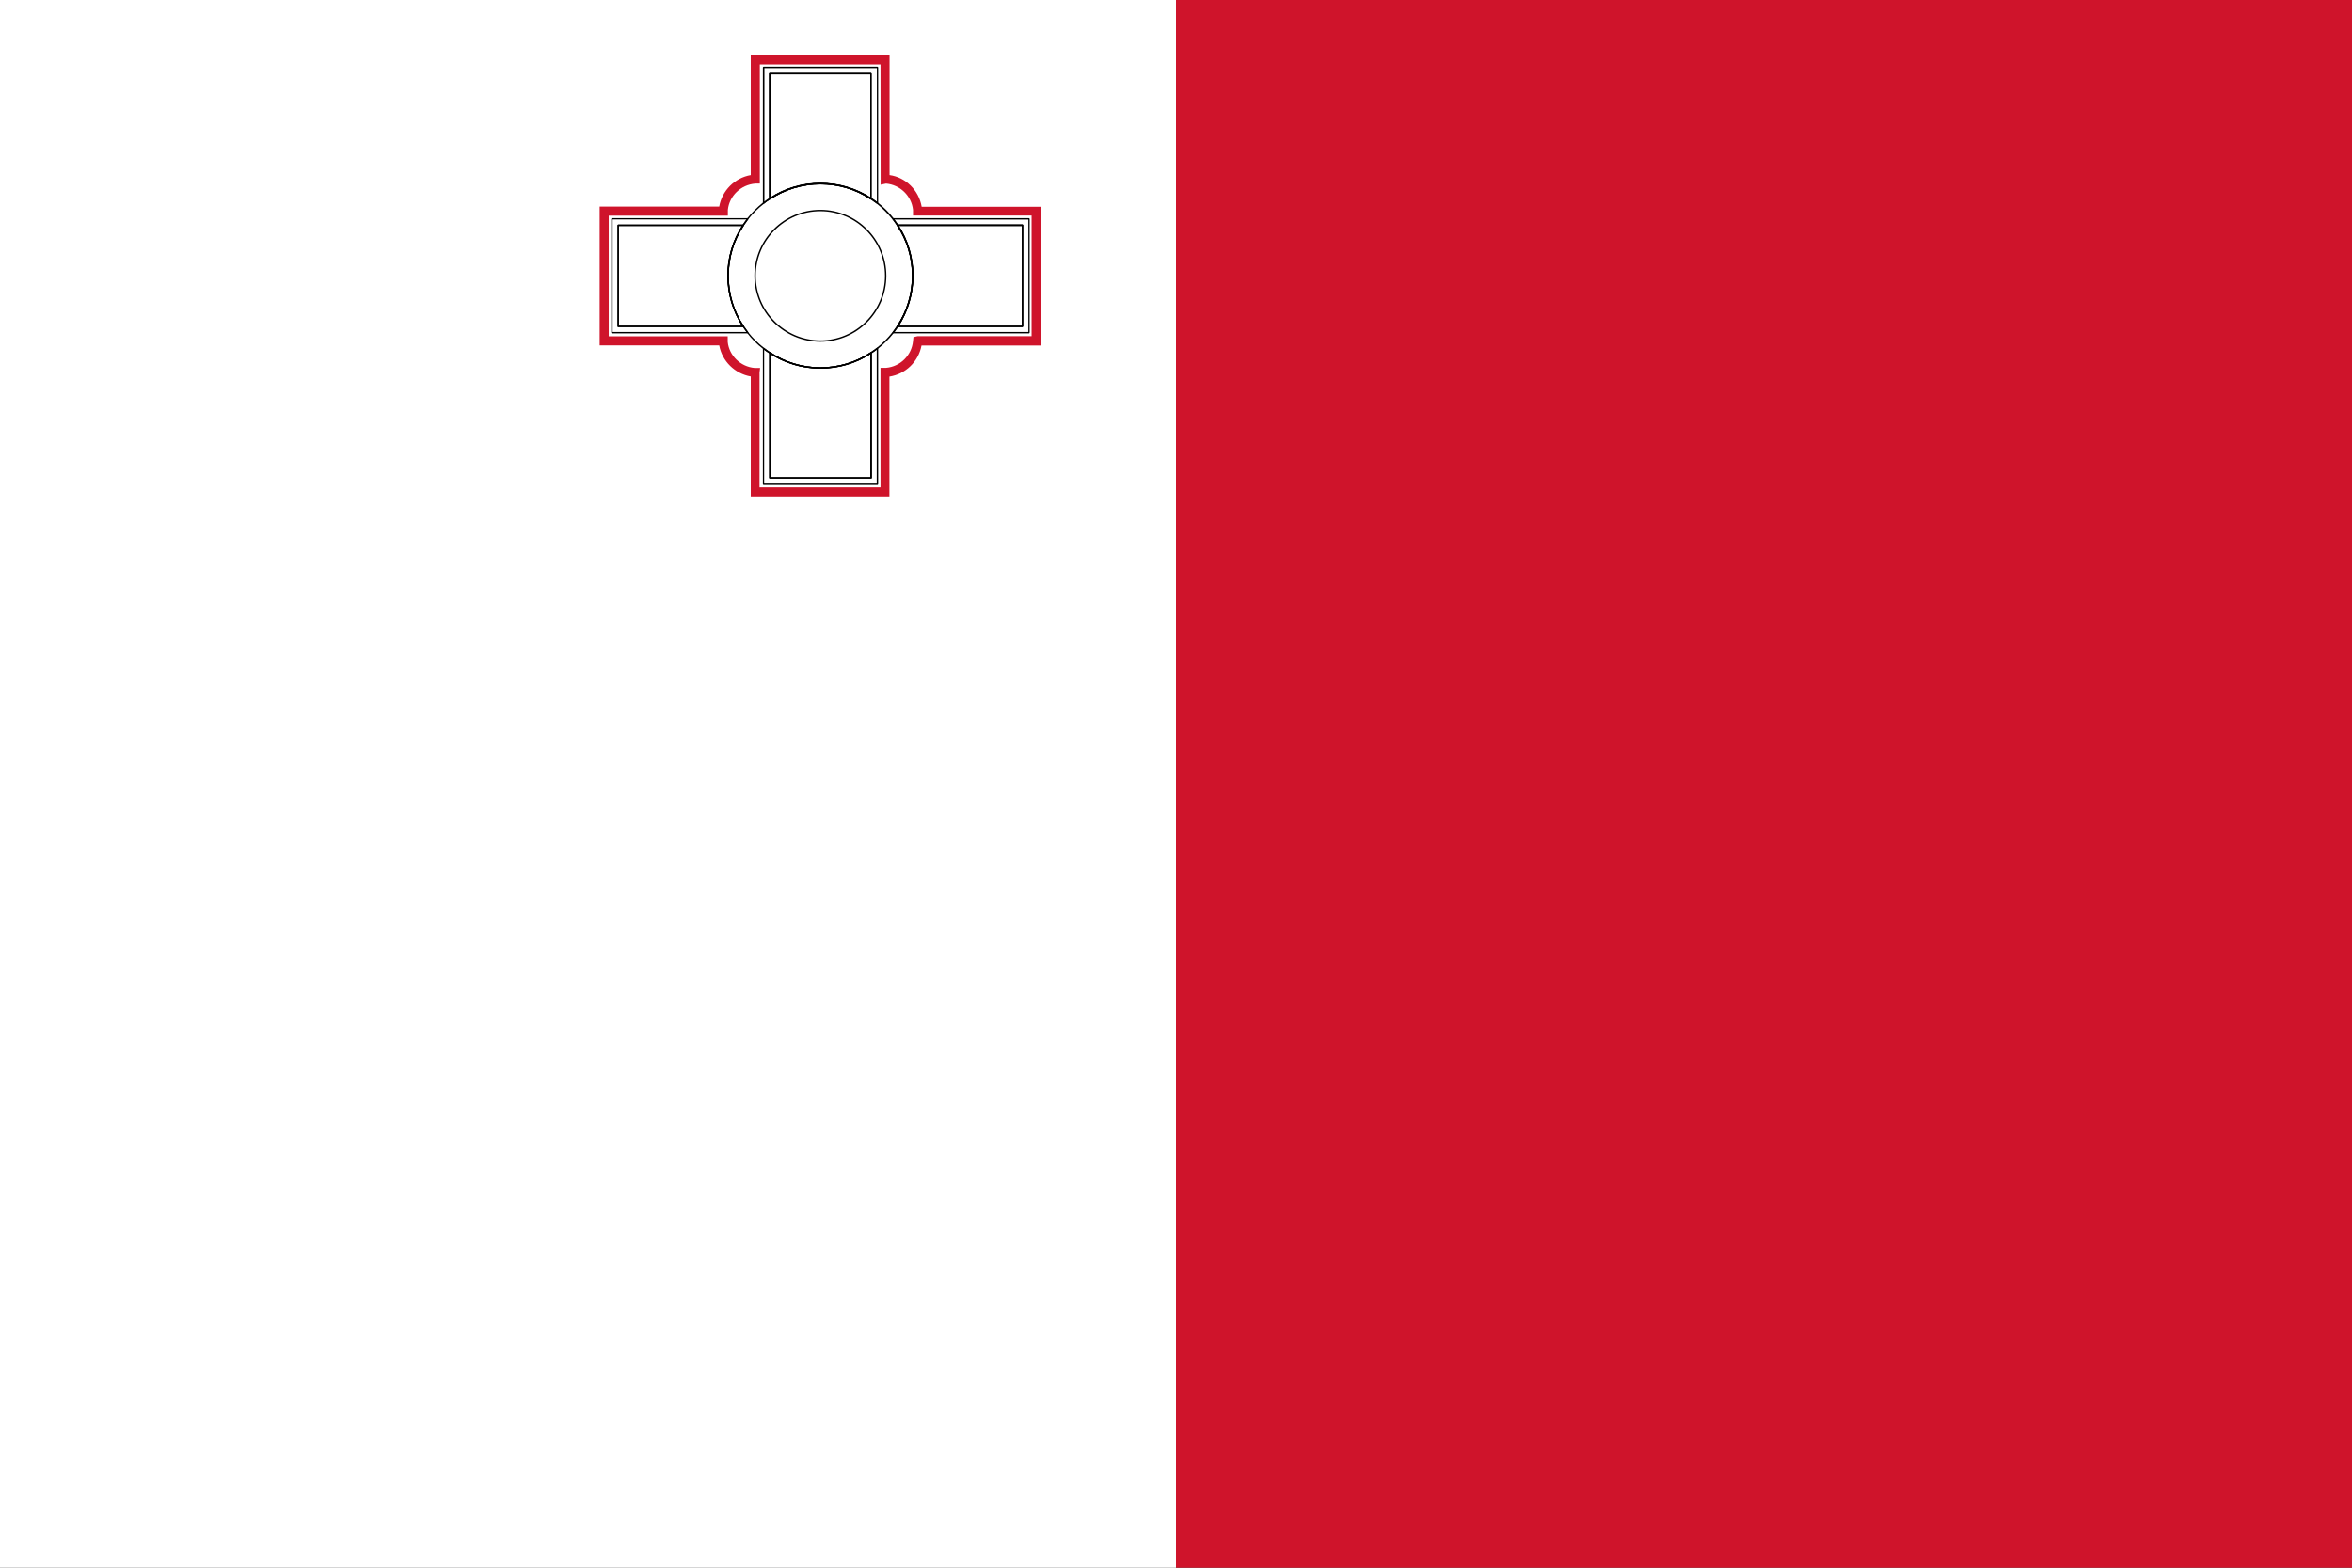
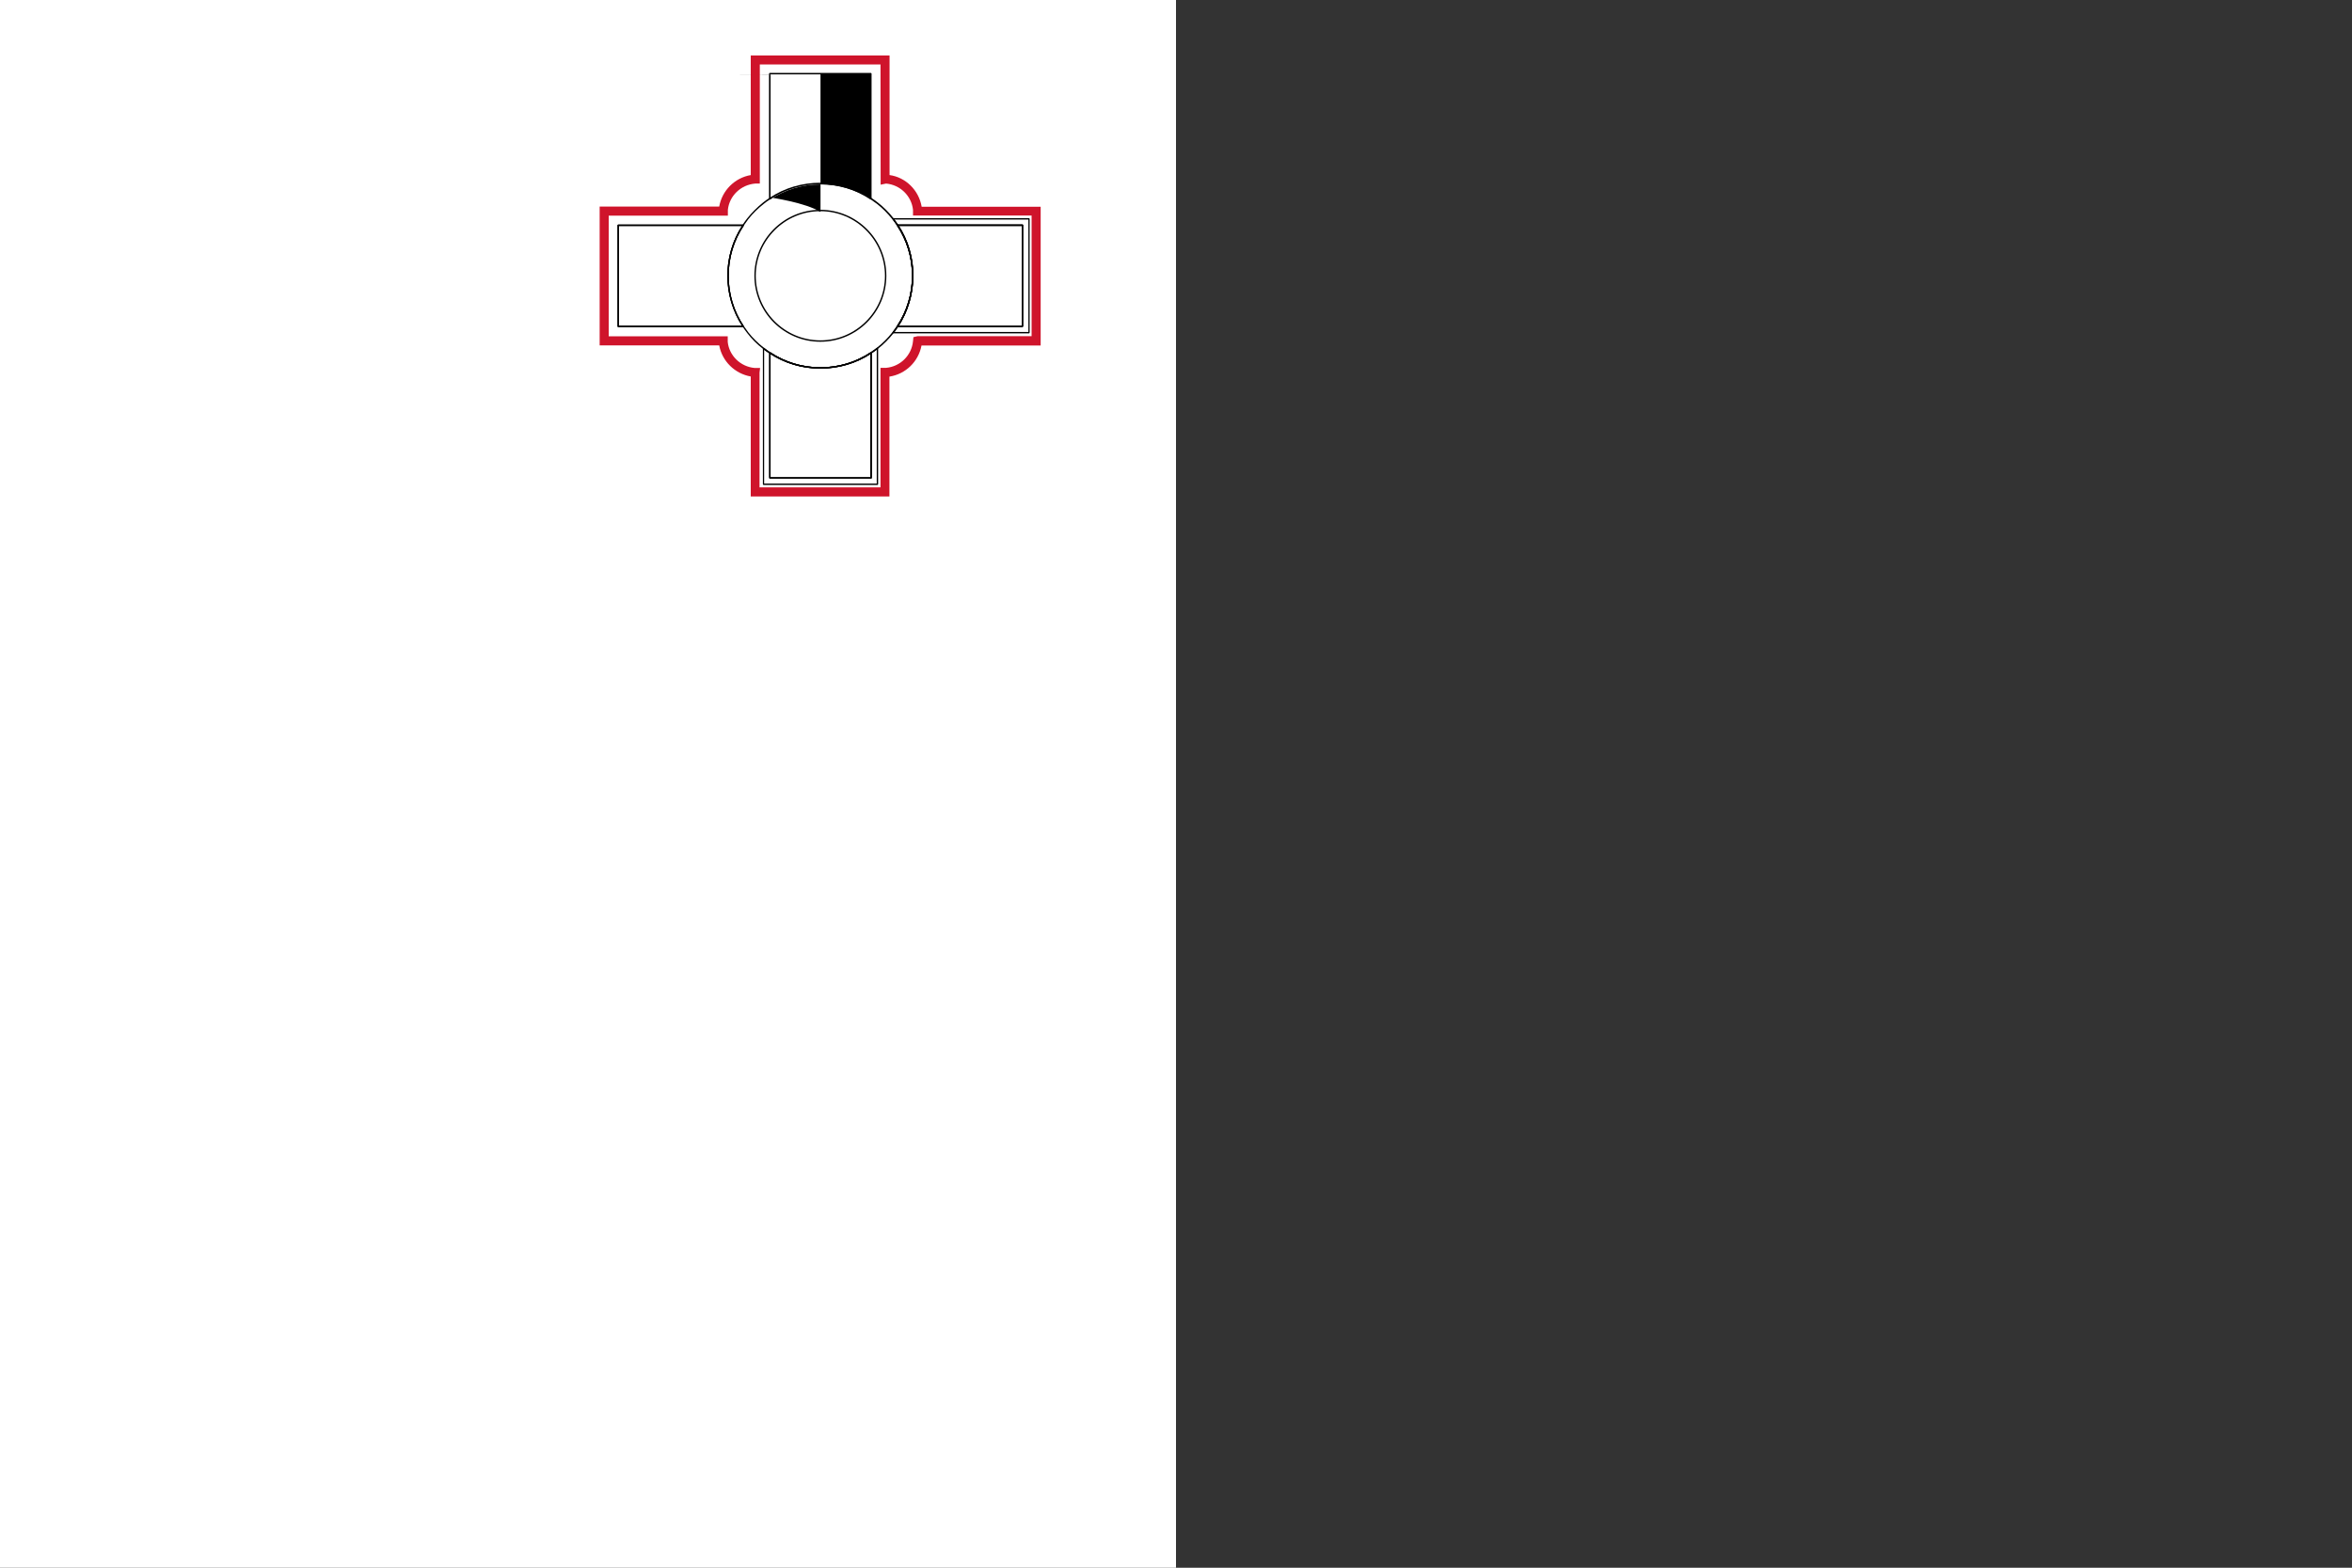
<svg xmlns="http://www.w3.org/2000/svg" id="Layer_2" viewBox="0 0 168.58 112.39">
  <rect x="0" y="0" width="168.58" height="112.39" fill="#333333" stroke="none" />
  <defs>
    <style>.cls-1{fill:#fff;}.cls-2{fill:#cf142b;}</style>
  </defs>
  <g id="Layer_1-2">
-     <rect class="cls-2" x="84.29" width="84.29" height="112.39" />
    <rect class="cls-1" width="84.29" height="112.39" />
-     <path d="m62.89,14.62s-.02,0-.03-.01c-.13-.1-.29-.21-.45-.32-1.06-.71-2.31-1.08-3.6-1.08s-2.53.37-3.6,1.08c-.16.1-.32.21-.45.32-.01.01-.04.02-.05,0-.02,0-.03-.03-.03-.04V4.83s.02-.05.05-.05h8.16s.05.02.05.05v9.74s-.01.04-.03.04c0,0-.01,0-.02,0Zm-4.08-1.51c1.31,0,2.58.38,3.66,1.09.14.09.26.18.38.27V4.88h-8.06v9.59c.12-.09.25-.18.38-.27,1.08-.72,2.34-1.09,3.65-1.09Z" />
    <path d="m62.89,34.77h-8.16s-.05-.02-.05-.05v-9.75s.01-.04.03-.04c.02,0,.04,0,.05,0,.14.11.29.22.45.32,1.07.71,2.31,1.08,3.6,1.08s2.54-.37,3.6-1.08c.17-.11.32-.22.45-.32.02-.01.03-.01.05,0,.02,0,.03.03.03.04v9.75s-.02.05-.05.05Zm-8.11-.1h8.06v-9.6c-.12.09-.24.18-.38.27-1.08.72-2.34,1.09-3.66,1.09s-2.57-.38-3.65-1.09c-.13-.08-.26-.17-.38-.26v9.6Z" />
    <path d="m62.43,34.31h-7.25s-.05-.02-.05-.05v-8.97s0-.03.03-.04c.02,0,.03,0,.05,0,1.06.71,2.31,1.08,3.6,1.08s2.54-.37,3.6-1.08c.02-.01.03-.01.05,0,.02,0,.03.03.03.04v8.97s-.02.05-.05.05Zm-7.2-.1h7.15v-8.83c-1.06.68-2.3,1.04-3.58,1.04s-2.51-.36-3.57-1.04v8.83Z" />
-     <path d="m62.43,14.3s-.02,0-.03,0c-1.06-.71-2.31-1.08-3.6-1.08s-2.53.37-3.6,1.08c-.02,0-.03.01-.05,0-.02,0-.03-.02-.03-.04V5.28s.02-.05.05-.05h7.25s.05.02.05.05v8.96s0,.03-.03.04c0,0-.02,0-.02,0Zm-7.2-8.96v8.82c1.06-.68,2.3-1.04,3.57-1.04s2.52.36,3.58,1.04V5.33h-7.15Z" />
-     <path d="m62.43,14.3s-.02,0-.03,0c-1.06-.71-2.31-1.08-3.6-1.08s-2.53.37-3.6,1.08c-.02,0-.03.01-.05,0-.02,0-.03-.02-.03-.04V5.28s.02-.05.05-.05h7.25s.05.02.05.05v8.96s0,.03-.03.04c0,0-.02,0-.02,0Zm-7.2-8.96v8.82c1.06-.68,2.3-1.04,3.57-1.04s2.52.36,3.58,1.04V5.33h-7.15Z" />
+     <path d="m62.43,14.3s-.02,0-.03,0c-1.06-.71-2.31-1.08-3.6-1.08s-2.53.37-3.6,1.08c-.02,0-.03.01-.05,0-.02,0-.03-.02-.03-.04V5.28s.02-.05.05-.05h7.25s.05.02.05.05v8.96s0,.03-.03.04c0,0-.02,0-.02,0Zm-7.2-8.96v8.82s2.52.36,3.58,1.04V5.33h-7.15Z" />
    <path d="m62.43,34.31h-7.25s-.05-.02-.05-.05v-8.97s0-.03.03-.04c.02,0,.03,0,.05,0,1.06.71,2.31,1.08,3.6,1.08s2.54-.37,3.6-1.08c.02-.01.03-.01.05,0,.02,0,.03.03.03.04v8.97s-.02.05-.05.05Zm-7.2-.1h7.15v-8.83c-1.06.68-2.3,1.04-3.58,1.04s-2.51-.36-3.57-1.04v8.83Z" />
-     <path d="m53.6,23.9h-9.74s-.05-.02-.05-.05v-8.16s.02-.05.05-.05h9.74s.04.01.04.03,0,.04,0,.05c-.1.13-.21.29-.32.45-.71,1.06-1.08,2.31-1.08,3.6s.37,2.54,1.08,3.6h0c.11.16.22.31.32.45.01.02.01.03,0,.05s-.03.03-.04.03Zm-9.69-.1h9.6c-.09-.12-.18-.25-.27-.38h0c-.72-1.08-1.09-2.34-1.09-3.66s.38-2.57,1.09-3.65c.09-.14.18-.26.27-.38h-9.6v8.06Z" />
    <path d="m73.75,23.9h-9.74s-.04-.01-.04-.03c0-.02,0-.04,0-.05.11-.14.21-.29.32-.45.7-1.06,1.08-2.31,1.08-3.6s-.37-2.53-1.08-3.6c-.11-.17-.22-.32-.32-.45-.01-.01-.01-.03,0-.05,0-.02.03-.03.04-.03h9.74s.05.02.05.05v8.16s-.02.05-.05.05Zm-9.64-.1h9.6v-8.06h-9.6c.09.12.18.24.27.38.72,1.08,1.09,2.34,1.09,3.65s-.38,2.58-1.09,3.66c-.09.13-.18.26-.27.38Z" />
    <path d="m53.27,23.45h-8.96s-.05-.02-.05-.05v-7.25s.02-.05.05-.05h8.96s.03,0,.04.03c0,.02,0,.03,0,.05-.71,1.06-1.08,2.31-1.08,3.6s.37,2.54,1.08,3.6c0,.02.01.03,0,.05,0,.02-.03.03-.04.03Zm-8.91-.1h8.82c-.68-1.06-1.05-2.3-1.05-3.58s.36-2.51,1.05-3.57h-8.82v7.15Z" />
    <path d="m73.29,23.45h-8.96s-.03,0-.04-.03c0-.02,0-.03,0-.05.71-1.06,1.08-2.31,1.08-3.6s-.37-2.53-1.08-3.6c0-.02-.01-.03,0-.05,0-.02.03-.03.04-.03h8.96s.05.02.05.05v7.25s-.02.05-.05.05Zm-8.87-.1h8.82v-7.15h-8.82c.68,1.06,1.04,2.3,1.04,3.57s-.36,2.52-1.04,3.58Z" />
    <path d="m53.27,23.45h-8.96s-.05-.02-.05-.05v-7.25s.02-.05.05-.05h8.96s.03,0,.04.03c0,.02,0,.03,0,.05-.71,1.06-1.08,2.31-1.08,3.6s.37,2.54,1.08,3.6c0,.02.01.03,0,.05,0,.02-.03.03-.04.03Zm-8.91-.1h8.82c-.68-1.06-1.05-2.3-1.05-3.58s.36-2.51,1.05-3.57h-8.82v7.15Z" />
    <path d="m73.29,23.45h-8.96s-.03,0-.04-.03c0-.02,0-.03,0-.05.71-1.06,1.08-2.31,1.08-3.6s-.37-2.53-1.08-3.6c0-.02-.01-.03,0-.05,0-.02.03-.03.04-.03h8.96s.05.02.05.05v7.25s-.02.05-.05.05Zm-8.87-.1h8.82v-7.15h-8.82c.68,1.06,1.04,2.3,1.04,3.57s-.36,2.52-1.04,3.58Z" />
    <path class="cls-2" d="m63.76,35.59h-9.95v-8.6c-1.14-.2-2.05-1.09-2.26-2.23h-8.57v-9.95h8.57c.2-1.15,1.11-2.06,2.26-2.26V3.98h9.95v8.57c1.16.16,2.1,1.09,2.3,2.27h8.53v9.95h-8.54c-.22,1.16-1.14,2.05-2.3,2.23v8.6Zm-9.3-.65h8.65v-8.57h.4c1.02-.09,1.83-.89,1.93-1.91l.03-.29.3-.07h8.17v-8.65h-8.5v-.41c-.11-1-.92-1.79-1.93-1.88l-.39.08v-.41s-.01-8.21-.01-8.21h-8.65v8.54h-.33c-1.04.09-1.85.88-1.96,1.88v.09s0,.33,0,.33h-8.54v8.65h8.53v.33s0,.04,0,.07c.1.98.91,1.78,1.93,1.87h.39s-.04.33-.04.33v8.24Z" />
    <path d="m58.8,26.43c-1.31,0-2.57-.38-3.65-1.09-.16-.1-.32-.21-.46-.33-.43-.33-.81-.71-1.13-1.13-.11-.14-.22-.29-.33-.46-.72-1.08-1.09-2.34-1.09-3.66s.38-2.57,1.09-3.65c.11-.17.22-.32.33-.46.33-.41.71-.79,1.13-1.13.14-.11.3-.23.46-.33,1.08-.72,2.34-1.09,3.65-1.09s2.58.38,3.66,1.09c.17.11.32.22.46.33.42.33.8.71,1.13,1.13.1.14.21.29.33.46.72,1.08,1.09,2.34,1.09,3.65s-.38,2.58-1.09,3.66c-.11.17-.22.32-.33.46-.33.42-.71.8-1.13,1.13-.14.11-.29.22-.46.33-1.08.72-2.34,1.09-3.66,1.09Zm0-13.22c-1.29,0-2.53.37-3.6,1.08-.16.1-.32.21-.45.32-.42.33-.8.7-1.12,1.11-.1.13-.21.29-.32.45-.71,1.06-1.08,2.31-1.08,3.6s.37,2.54,1.08,3.6c.11.16.22.31.32.45.32.41.7.78,1.12,1.11.14.11.29.22.45.32,1.07.71,2.31,1.08,3.6,1.08s2.54-.37,3.6-1.08c.17-.11.32-.22.45-.32.41-.32.79-.7,1.11-1.11.11-.14.21-.29.32-.45.7-1.06,1.08-2.31,1.08-3.6s-.37-2.53-1.08-3.6c-.11-.17-.22-.32-.32-.45-.33-.41-.7-.79-1.11-1.11-.13-.1-.29-.21-.45-.32-1.06-.71-2.31-1.08-3.6-1.08Z" />
    <path d="m58.8,24.5c-2.61,0-4.73-2.12-4.73-4.73s2.12-4.73,4.73-4.73,4.73,2.12,4.73,4.73-2.12,4.73-4.73,4.73Zm0-9.36c-2.55,0-4.63,2.08-4.63,4.63s2.08,4.63,4.63,4.63,4.63-2.08,4.63-4.63-2.08-4.63-4.63-4.63Z" />
  </g>
</svg>